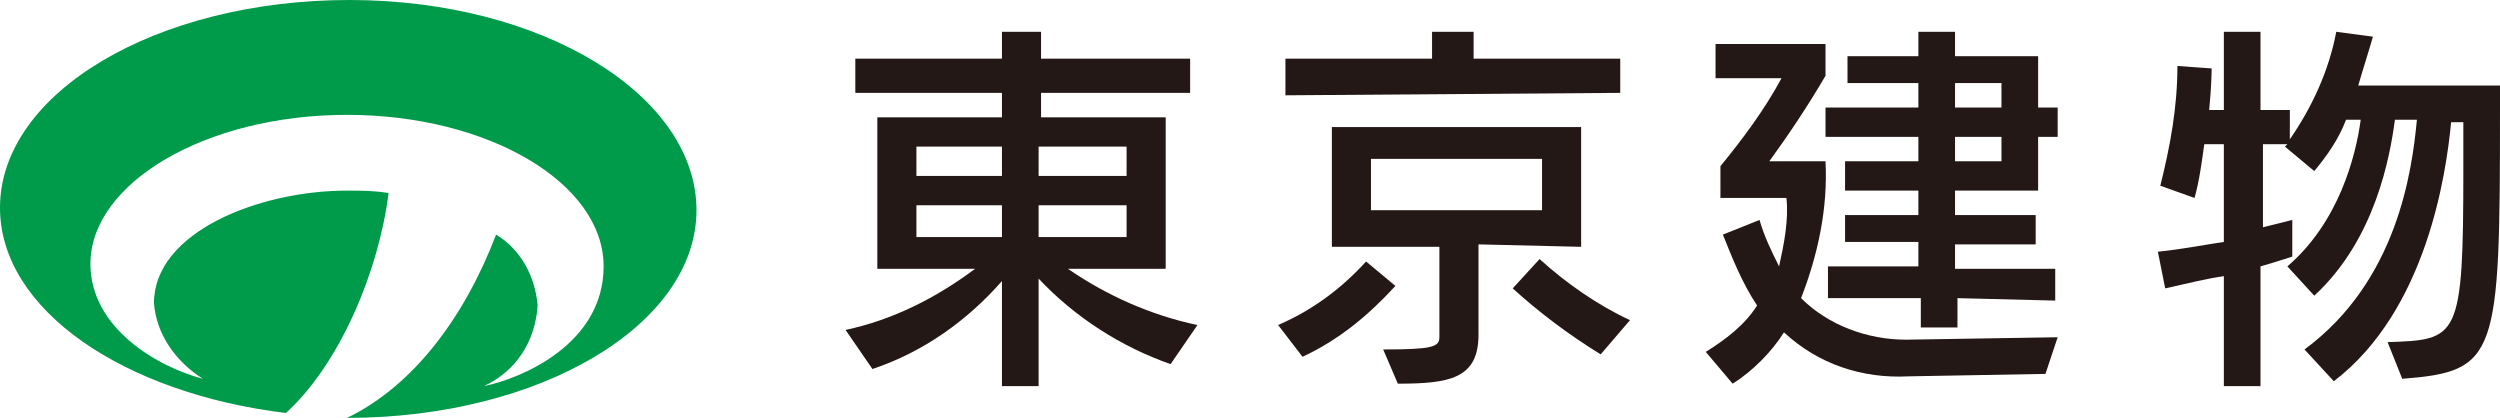
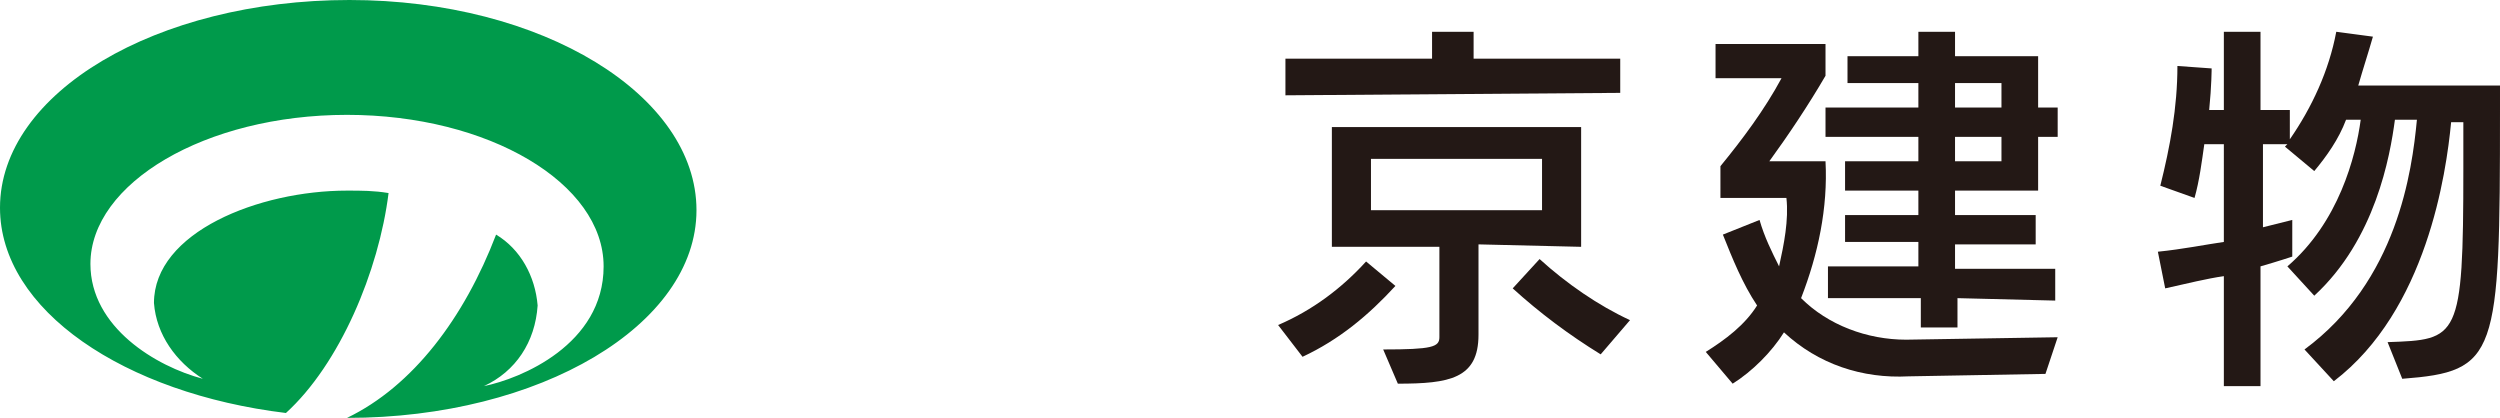
<svg xmlns="http://www.w3.org/2000/svg" version="1.1" id="レイヤー_1" x="0px" y="0px" width="102.3px" height="17.1px" viewBox="0 0 102.3 17.1" style="enable-background:new 0 0 102.3 17.1;" xml:space="preserve">
  <style type="text/css">
	.st0{fill:#009A4B;}
	.st1{fill:#231815;}
</style>
  <path class="st0" d="M14.3,0C6.4,0,0,3.8,0,8.5c0,4.2,5.1,7.6,11.7,8.4c2.2-2,3.8-5.8,4.2-9c-0.6-0.1-1.1-0.1-1.7-0.1  c-3.6,0-7.9,1.7-7.9,4.6c0.1,1.3,0.9,2.4,2,3.1c-1.9-0.5-4.6-2.1-4.6-4.7c0-3.3,4.7-6.1,10.5-6.1s10.5,2.8,10.5,6.2  c0,3.2-3.4,4.6-4.9,4.9c1.3-0.6,2.1-1.8,2.2-3.3c-0.1-1.2-0.7-2.3-1.7-2.9c-1.3,3.4-3.4,6.2-6.1,7.5l0,0c7.9,0,14.3-3.8,14.3-8.5  S22.2,0,14.3,0z" />
-   <path class="st1" d="M47.9,14.9c-2-0.7-3.9-1.9-5.4-3.5v4.4H41v-4.3c-1.4,1.6-3.2,2.9-5.3,3.6l-1.1-1.6c1.9-0.4,3.7-1.3,5.3-2.5h-4  V4.8H41v-1h-6V2.4h6V1.3h1.6v1.1h6.1v1.4h-6.1v1h5.1v6.2h-4c1.6,1.1,3.4,1.9,5.3,2.3L47.9,14.9z M41,6h-3.5v1.2H41L41,6z M41,8.4  h-3.5v1.3H41L41,8.4z M46.1,6h-3.6v1.2h3.6V6z M46.1,8.4h-3.6v1.3h3.6V8.4z" />
  <path class="st1" d="M52.3,13.3c1.4-0.6,2.6-1.5,3.6-2.6l1.2,1c-1.1,1.2-2.3,2.2-3.8,2.9L52.3,13.3z M52.6,3.9V2.4h6V1.3h1.7v1.1h6  v1.4L52.6,3.9z M60.5,10v3.7c0,1.8-1.2,2-3.3,2l-0.6-1.4c2,0,2.3-0.1,2.3-0.5v-3.7h-4.4V5.2h10.2v4.9L60.5,10z M63.1,6.5h-7v2.1h7  L63.1,6.5z M65.5,14.5c-1.3-0.8-2.5-1.7-3.6-2.7l1.1-1.2c1.1,1,2.4,1.9,3.7,2.5L65.5,14.5z" />
  <path class="st1" d="M78.1,15.4c-1.9,0.1-3.7-0.5-5.1-1.8c-0.5,0.8-1.3,1.6-2.1,2.1l-1.1-1.3c0.8-0.5,1.6-1.1,2.1-1.9  c-0.6-0.9-1-1.9-1.4-2.9L72,9c0.2,0.7,0.5,1.3,0.8,1.9C73,10,73.2,9,73.1,8.1h-2.7V6.8c0.9-1.1,1.8-2.3,2.5-3.6h-2.7V1.8h4.5v1.3  c-0.7,1.2-1.5,2.4-2.3,3.5h2.3c0.1,1.9-0.3,3.8-1,5.6c1.1,1.1,2.7,1.7,4.3,1.7l6.2-0.1l-0.5,1.5L78.1,15.4z M80.1,12.2v1.2h-1.5  v-1.2h-3.8v-1.3h3.7v-1h-3V8.8h3v-1h-3V6.6h3v-1h-3.8V4.4h3.8v-1h-2.9V2.3h2.9v-1H80v1h3.4v2.1h0.8v1.2h-0.8v2.2H80v1h3.3v1.2H80v1  h4.1v1.3L80.1,12.2z M81.9,3.4h-1.9v1h1.9V3.4z M81.9,5.6h-1.9v1h1.9V5.6z" />
  <path class="st1" d="M97.7,14c2.9-0.1,3.1-0.1,3.1-7.1V5h-0.5c-0.2,2.1-1,7.7-4.8,10.6l-1.2-1.3c3.8-2.8,4.4-7.3,4.6-9.4H98  c-0.2,1.5-0.8,4.9-3.3,7.2l-1.1-1.2c2.1-1.8,2.8-4.5,3-6H96c-0.3,0.8-0.8,1.5-1.3,2.1l-1.2-1l0.1-0.1h-1v3.4C93,9.2,93.4,9.1,93.8,9  v1.5c0,0-0.6,0.2-1.3,0.4v4.9H91v-4.5c-0.7,0.1-1.5,0.3-2.4,0.5l-0.3-1.5c1-0.1,2-0.3,2.7-0.4V5.9h-0.8c-0.1,0.7-0.2,1.5-0.4,2.2  l-1.4-0.5c0.4-1.6,0.7-3.2,0.7-4.9l0,0l1.4,0.1c0,0,0,0.7-0.1,1.7H91V1.3h1.5v3.2h1.2v1.2c0.9-1.3,1.6-2.8,1.9-4.4l1.5,0.2  c-0.2,0.7-0.4,1.3-0.6,2h5.8v1c0,10.1-0.1,10.7-4,11L97.7,14z" />
</svg>